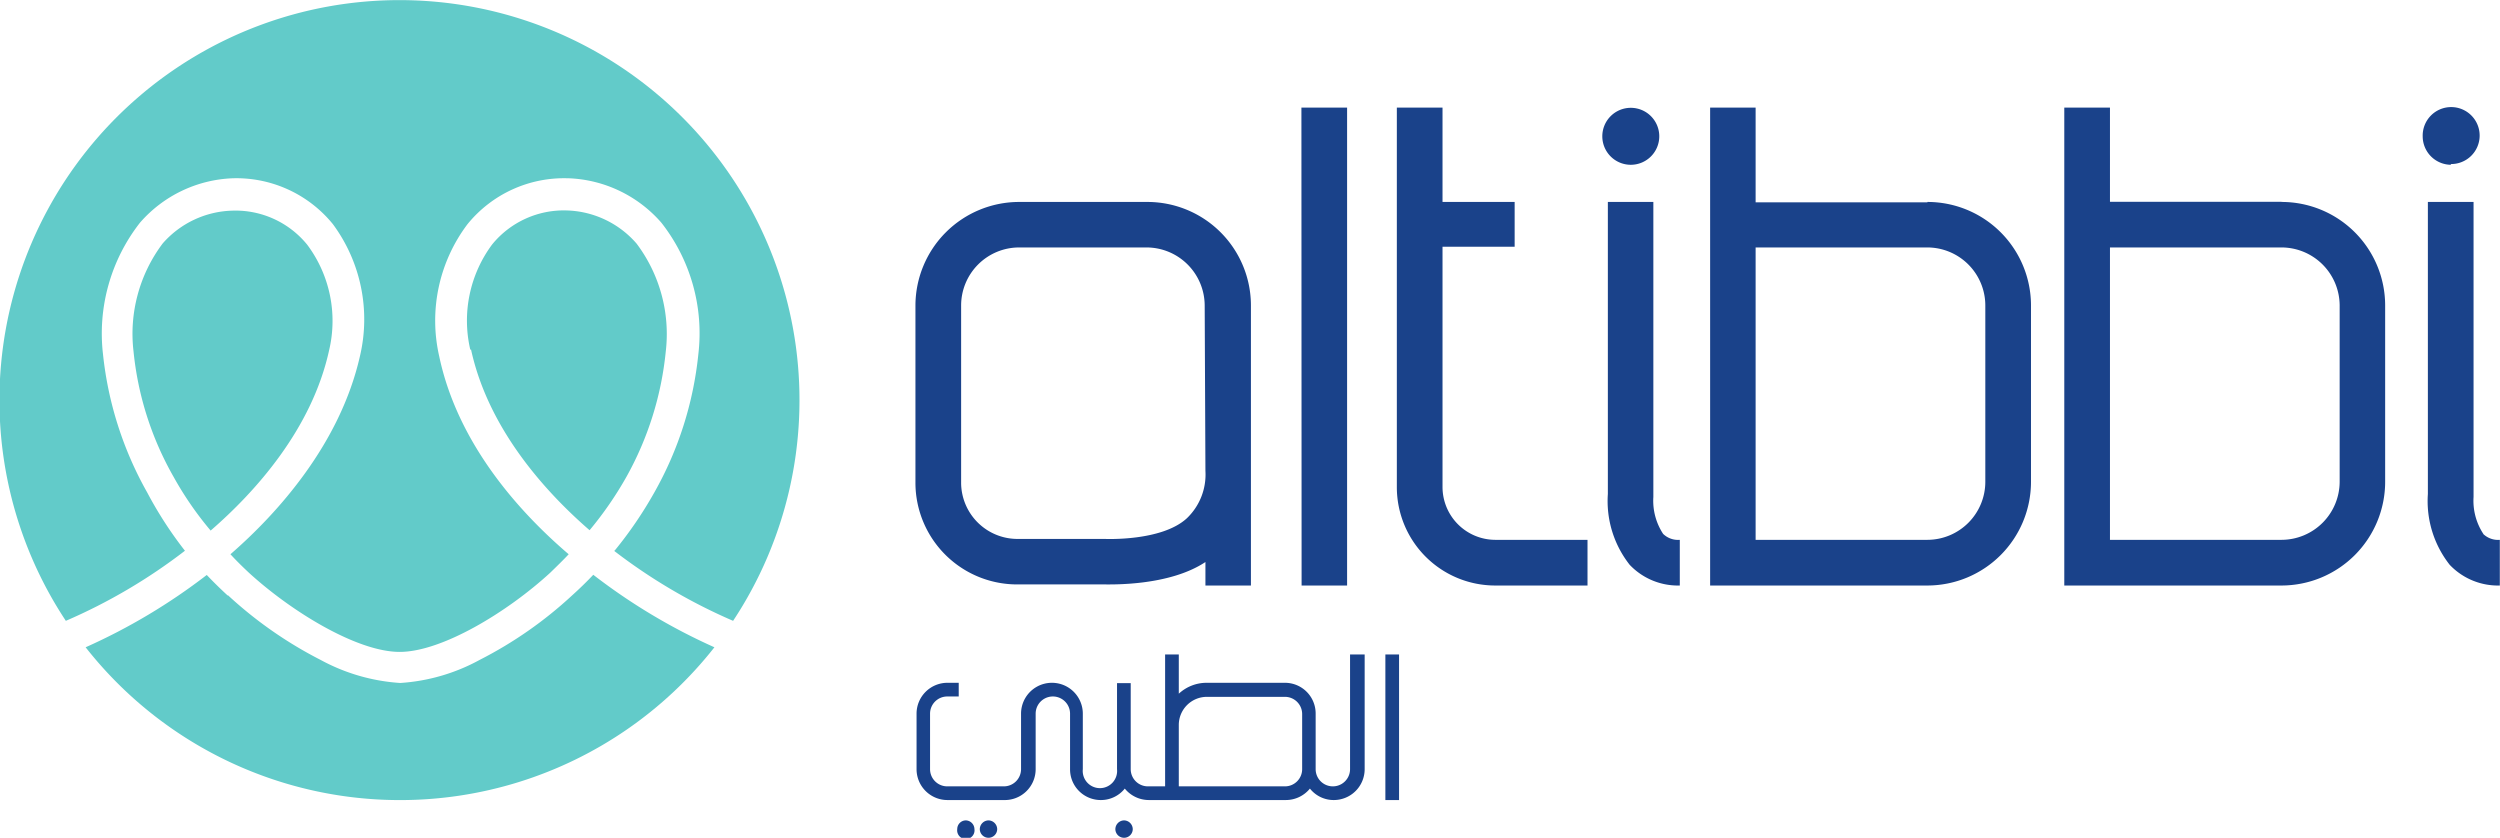
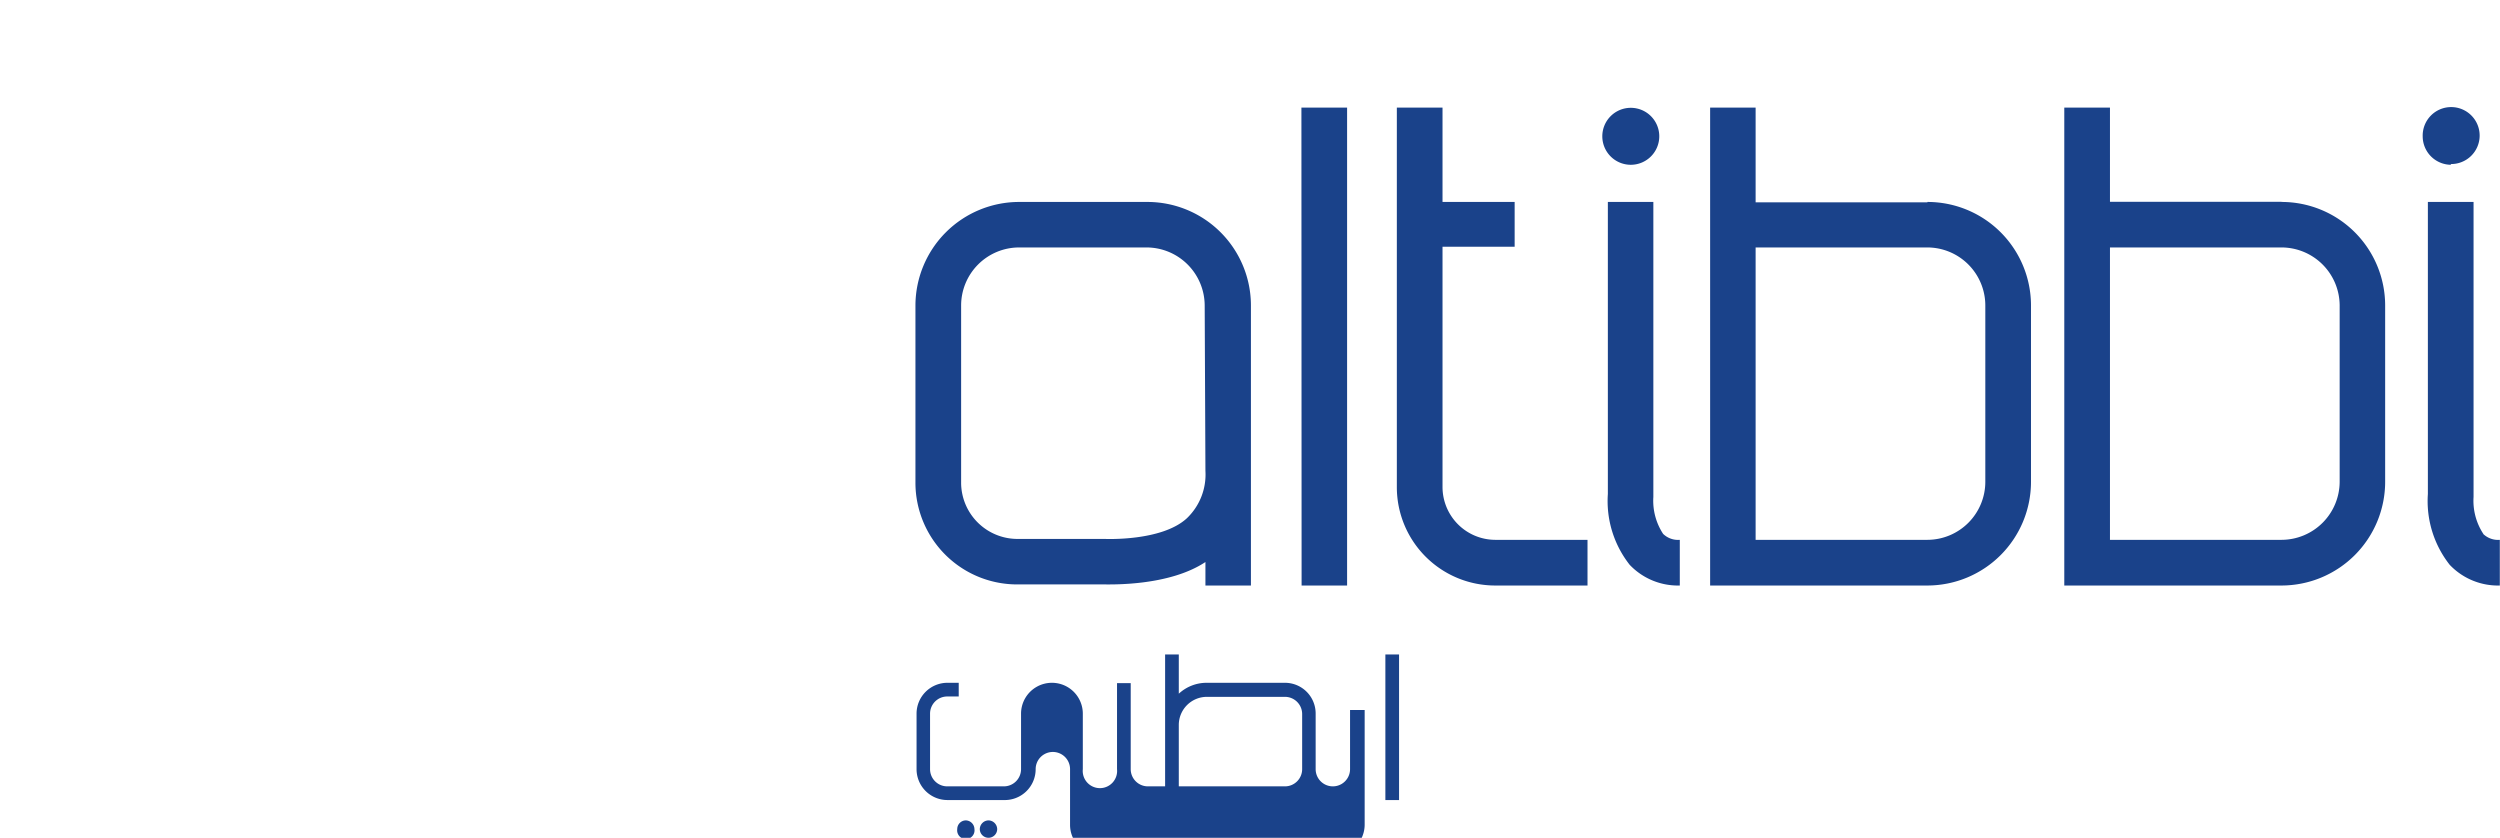
<svg xmlns="http://www.w3.org/2000/svg" viewBox="0 0 135.18 45.3">
  <defs>
    <style>.cls-1{fill:#1a428a;}.cls-2{fill:#62cbc9;}</style>
  </defs>
  <g id="Layer_2" data-name="Layer 2">
    <g id="Layer_1-2" data-name="Layer 1">
-       <path class="cls-1" d="M53.45,44.36a.48.48,0,0,0-.47.47.47.47,0,1,0,.94,0,.48.48,0,0,0-.47-.47m-1.23,0a.47.47,0,0,0-.46.47.47.47,0,1,0,.93,0,.48.48,0,0,0-.47-.47M73,41.59a.93.93,0,1,1-1.86,0v-3a1.66,1.66,0,0,0-1.66-1.67H65.25a2.21,2.21,0,0,0-1.51.59V35.39H63v7.13h-.93a.93.93,0,0,1-.93-.93V36.94H60.4v4.65a.93.93,0,1,1-1.85,0v-3a1.67,1.67,0,1,0-3.34,0v3a.93.93,0,0,1-.93.93H51.22a.93.93,0,0,1-.93-.93v-3a.93.93,0,0,1,.93-.93h.62v-.74h-.62a1.67,1.67,0,0,0-1.66,1.67v3a1.67,1.67,0,0,0,1.66,1.67h3.06A1.67,1.67,0,0,0,56,41.59v-3a.93.93,0,1,1,1.86,0v3a1.66,1.66,0,0,0,1.66,1.67,1.65,1.65,0,0,0,1.3-.62,1.68,1.68,0,0,0,1.3.62h7.41a1.68,1.68,0,0,0,1.3-.62,1.64,1.64,0,0,0,1.29.62,1.67,1.67,0,0,0,1.67-1.67v-6.2H73Zm-2.59,0a.93.93,0,0,1-.93.93H63.74V39.19a1.52,1.52,0,0,1,1.51-1.51h4.23a.93.93,0,0,1,.93.93Zm-9.63,2.77a.48.48,0,0,0-.47.47.47.47,0,0,0,.94,0,.48.48,0,0,0-.47-.47m14.13-1.1h.74V35.39h-.74Z" />
+       <path class="cls-1" d="M53.45,44.36a.48.48,0,0,0-.47.47.47.47,0,1,0,.94,0,.48.48,0,0,0-.47-.47m-1.23,0a.47.47,0,0,0-.46.47.47.47,0,1,0,.93,0,.48.48,0,0,0-.47-.47M73,41.59a.93.93,0,1,1-1.86,0v-3a1.66,1.66,0,0,0-1.66-1.67H65.25a2.21,2.21,0,0,0-1.51.59V35.39H63v7.13h-.93a.93.93,0,0,1-.93-.93V36.94H60.4v4.65a.93.93,0,1,1-1.85,0v-3a1.67,1.67,0,1,0-3.34,0v3a.93.93,0,0,1-.93.93H51.22a.93.93,0,0,1-.93-.93v-3a.93.93,0,0,1,.93-.93h.62v-.74h-.62a1.67,1.67,0,0,0-1.66,1.67v3a1.67,1.67,0,0,0,1.66,1.67h3.06A1.67,1.67,0,0,0,56,41.59a.93.93,0,1,1,1.86,0v3a1.66,1.66,0,0,0,1.66,1.67,1.65,1.65,0,0,0,1.3-.62,1.68,1.68,0,0,0,1.3.62h7.41a1.68,1.68,0,0,0,1.3-.62,1.64,1.64,0,0,0,1.29.62,1.67,1.67,0,0,0,1.67-1.67v-6.2H73Zm-2.59,0a.93.93,0,0,1-.93.93H63.74V39.19a1.52,1.52,0,0,1,1.51-1.51h4.23a.93.93,0,0,1,.93.93Zm-9.63,2.77a.48.48,0,0,0-.47.47.47.47,0,0,0,.94,0,.48.48,0,0,0-.47-.47m14.13-1.1h.74V35.39h-.74Z" />
      <path class="cls-1" d="M78,26.34v-13H81.9V10.92H78V5.82H75.53V26.34a5.32,5.32,0,0,0,5.31,5.32h5V29.19h-5A2.86,2.86,0,0,1,78,26.34m-7.62,5.32h2.46V5.82H70.37ZM88.18,8.91a1.54,1.54,0,1,0-1.54-1.54,1.54,1.54,0,0,0,1.54,1.54M62,10.92H55.11a5.61,5.61,0,0,0-5.61,5.6V26.1a5.5,5.5,0,0,0,5.61,5.5h4.5c.42,0,3.58.11,5.57-1.21v1.27h2.46V16.52a5.6,5.6,0,0,0-5.6-5.6m3.14,14.54a3.27,3.27,0,0,1-1,2.56c-1.37,1.27-4.45,1.12-4.47,1.12H55.11a3.05,3.05,0,0,1-3.14-3V16.52a3.14,3.14,0,0,1,3.14-3.14H62a3.15,3.15,0,0,1,3.14,3.14ZM89.4,26.85V10.92H86.94V26.71a5.57,5.57,0,0,0,1.18,3.83,3.6,3.6,0,0,0,2.71,1.12V29.19a1.16,1.16,0,0,1-.9-.32,3.26,3.26,0,0,1-.53-2m14.82-15.93H94.93V5.82H92.47V31.66h11.75a5.61,5.61,0,0,0,5.6-5.61V16.52a5.6,5.6,0,0,0-5.6-5.6m3.13,15.13a3.14,3.14,0,0,1-3.13,3.14H94.93V13.38h9.29a3.14,3.14,0,0,1,3.13,3.14Zm26.93,2.82a3.26,3.26,0,0,1-.53-2V10.92h-2.47V26.71a5.57,5.57,0,0,0,1.18,3.83,3.6,3.6,0,0,0,2.71,1.12V29.19a1.16,1.16,0,0,1-.9-.32m-1.76-20A1.54,1.54,0,1,0,131,7.37a1.54,1.54,0,0,0,1.53,1.54m-9.16,2h-9.28V5.82h-2.47V31.66h11.75a5.61,5.61,0,0,0,5.6-5.61V16.52a5.6,5.6,0,0,0-5.6-5.6m3.14,15.13a3.15,3.15,0,0,1-3.14,3.14h-9.28V13.38h9.28a3.15,3.15,0,0,1,3.14,3.14Z" />
-       <path class="cls-2" d="M33.23,29.78a21.92,21.92,0,0,0,2.15-3.15,19.12,19.12,0,0,0,2.38-7.47,9.68,9.68,0,0,0-2-7.12,7,7,0,0,0-5-2.4h-.05a6.73,6.73,0,0,0-5.43,2.48,8.66,8.66,0,0,0-1.53,7.15c1,4.74,4.35,8.44,7,10.7-.31.33-.63.64-1,1-2.32,2.13-5.86,4.28-8.14,4.28h0c-2.28,0-5.82-2.15-8.15-4.28-.33-.31-.65-.62-1-1,2.6-2.26,5.93-6,7-10.7A8.66,8.66,0,0,0,18,12.12a6.73,6.73,0,0,0-5.43-2.48h0a7,7,0,0,0-5,2.4,9.73,9.73,0,0,0-2,7.12,19.31,19.31,0,0,0,2.39,7.47A21.14,21.14,0,0,0,10,29.78a30.1,30.1,0,0,1-6.44,3.79,21.63,21.63,0,1,1,36.08,0,30.1,30.1,0,0,1-6.44-3.79M25.47,18.9c.93,4.28,4,7.68,6.41,9.77h0a19.31,19.31,0,0,0,2-2.9A17.44,17.44,0,0,0,36,19a8.13,8.13,0,0,0-1.58-5.83,5.19,5.19,0,0,0-3.75-1.79,5,5,0,0,0-4.06,1.84,6.91,6.91,0,0,0-1.18,5.69M7.22,19a17.12,17.12,0,0,0,2.17,6.79,18.13,18.13,0,0,0,2,2.9h0c2.41-2.09,5.48-5.49,6.41-9.77a6.88,6.88,0,0,0-1.19-5.69,5,5,0,0,0-4.05-1.84A5.19,5.19,0,0,0,8.8,13.16,8.13,8.13,0,0,0,7.22,19m5.09,13.2c-.39-.36-.77-.73-1.13-1.11A32.27,32.27,0,0,1,4.63,35a21.62,21.62,0,0,0,34,0,32.27,32.27,0,0,1-6.55-3.92q-.54.57-1.14,1.11a22.09,22.09,0,0,1-5,3.49,10.33,10.33,0,0,1-4.3,1.25h0a10.41,10.41,0,0,1-4.31-1.25,22.32,22.32,0,0,1-5-3.49" />
    </g>
  </g>
</svg>